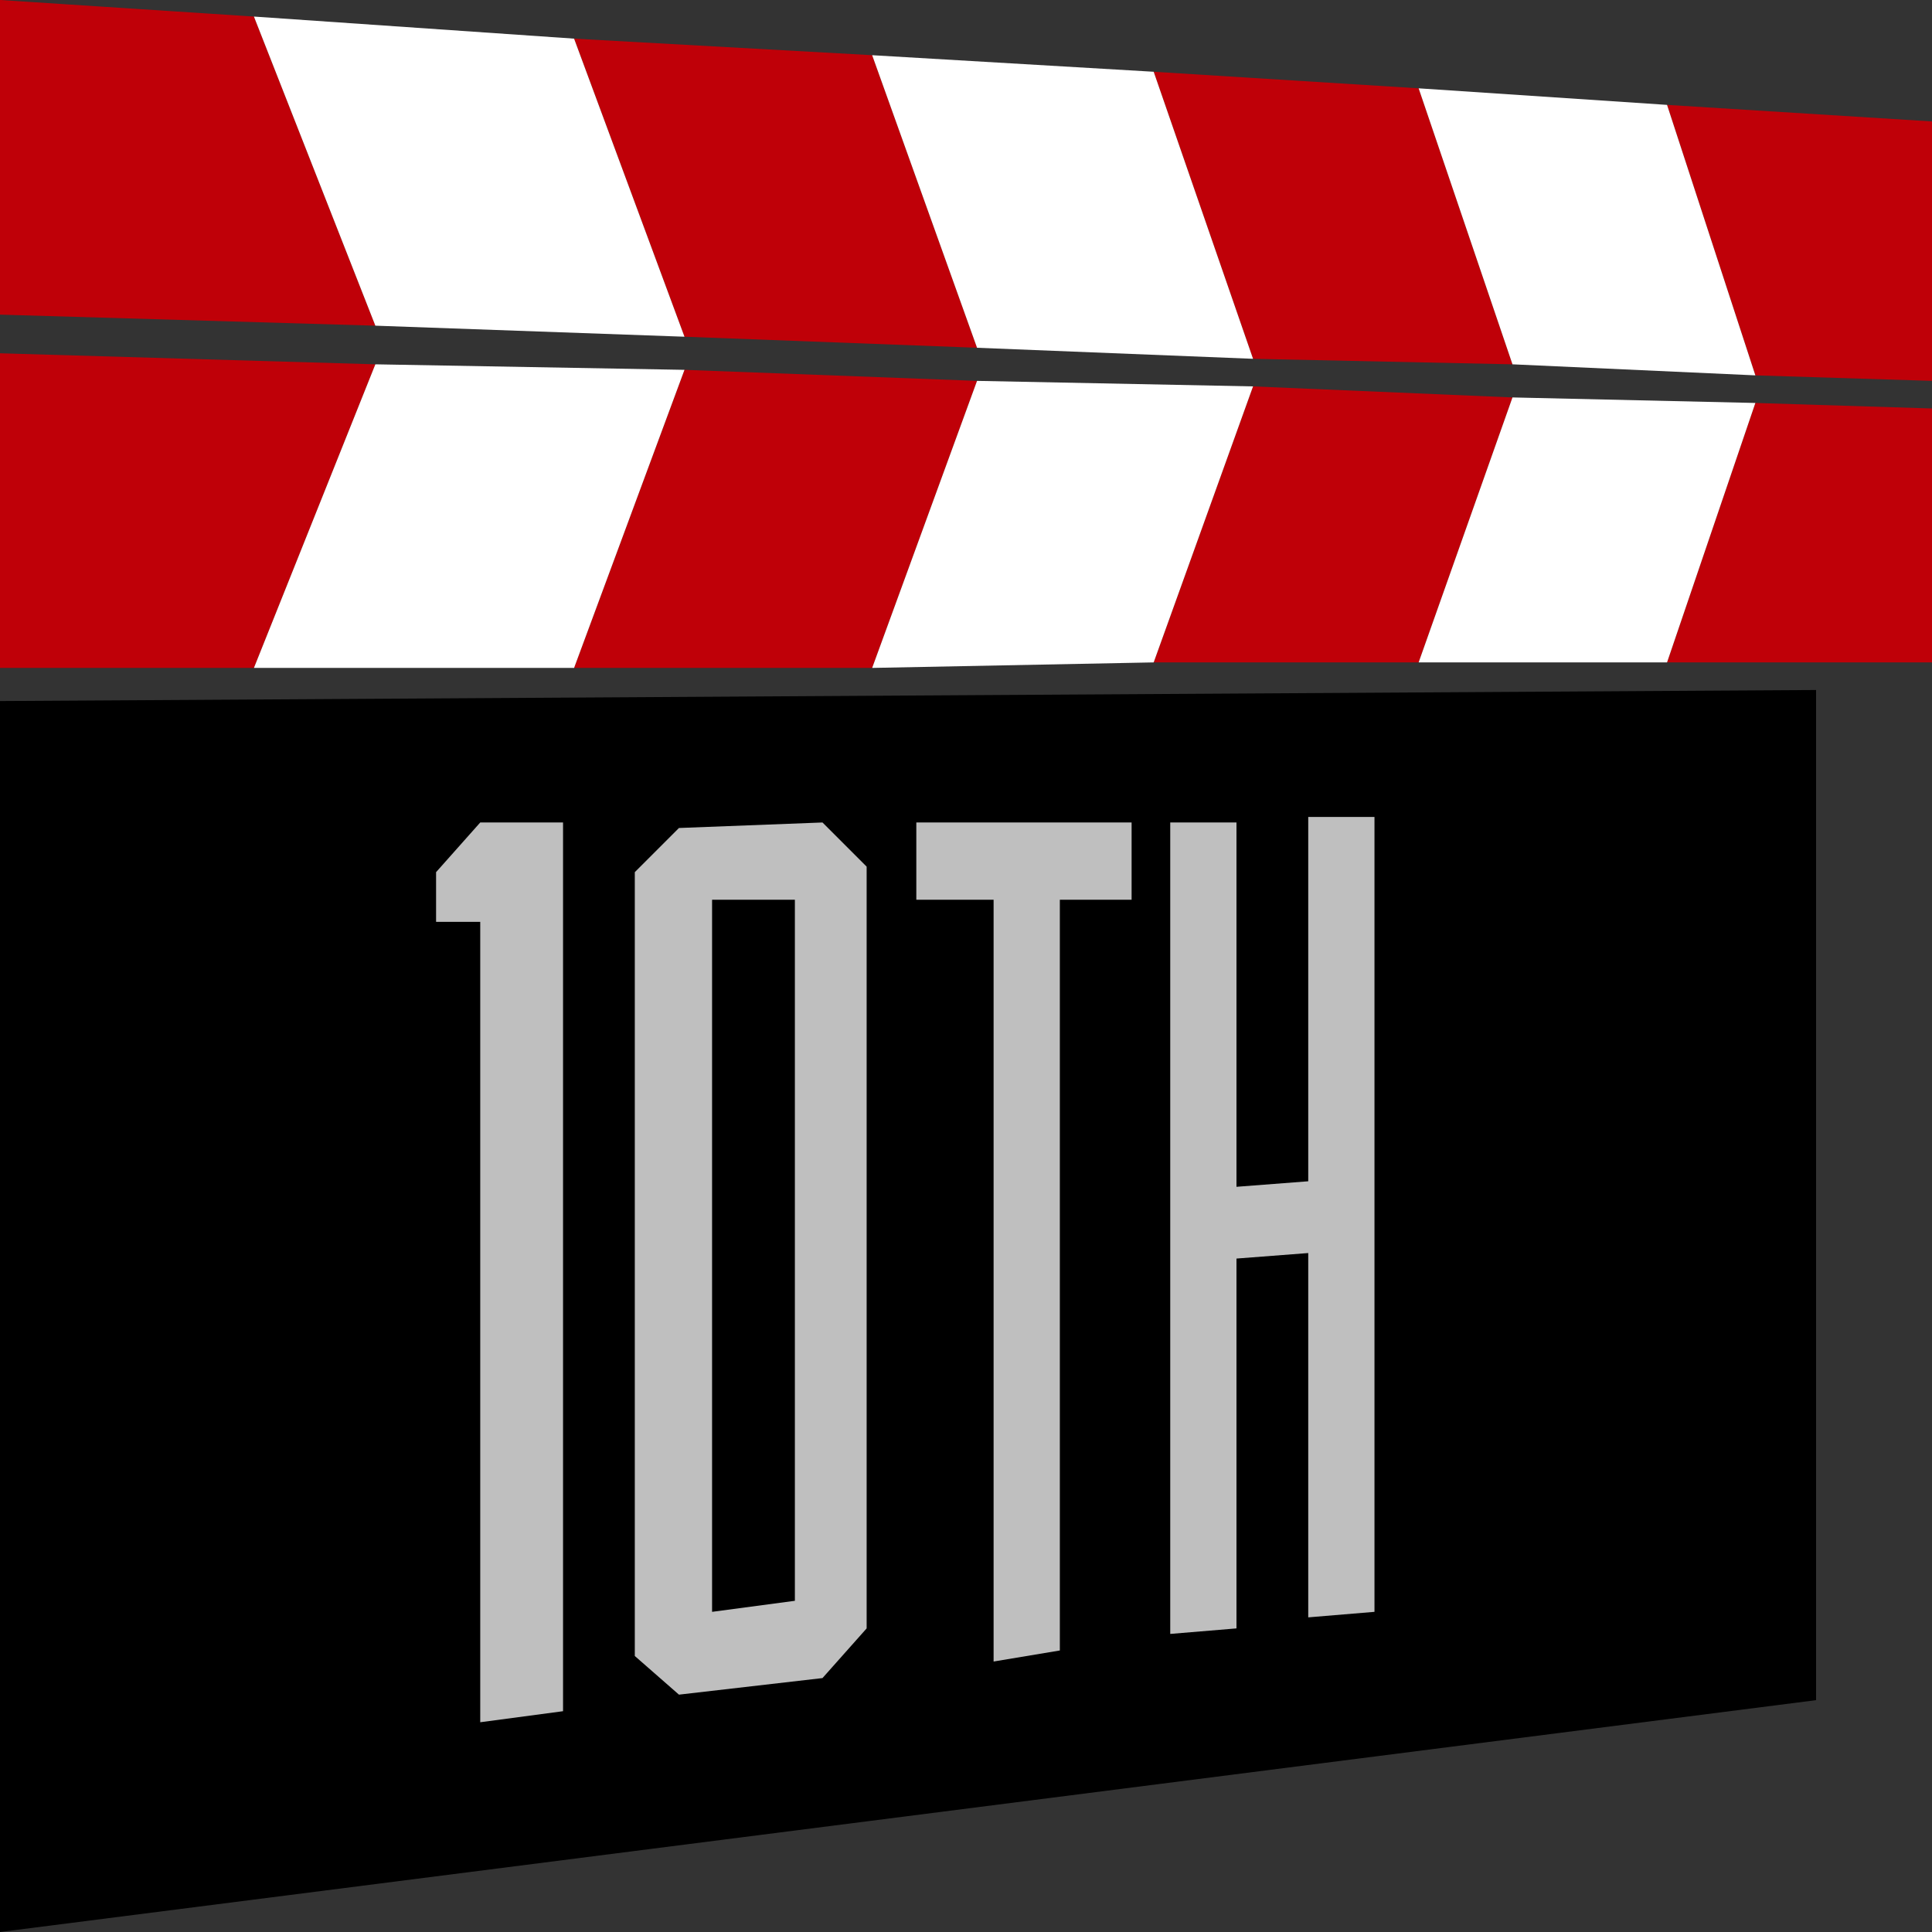
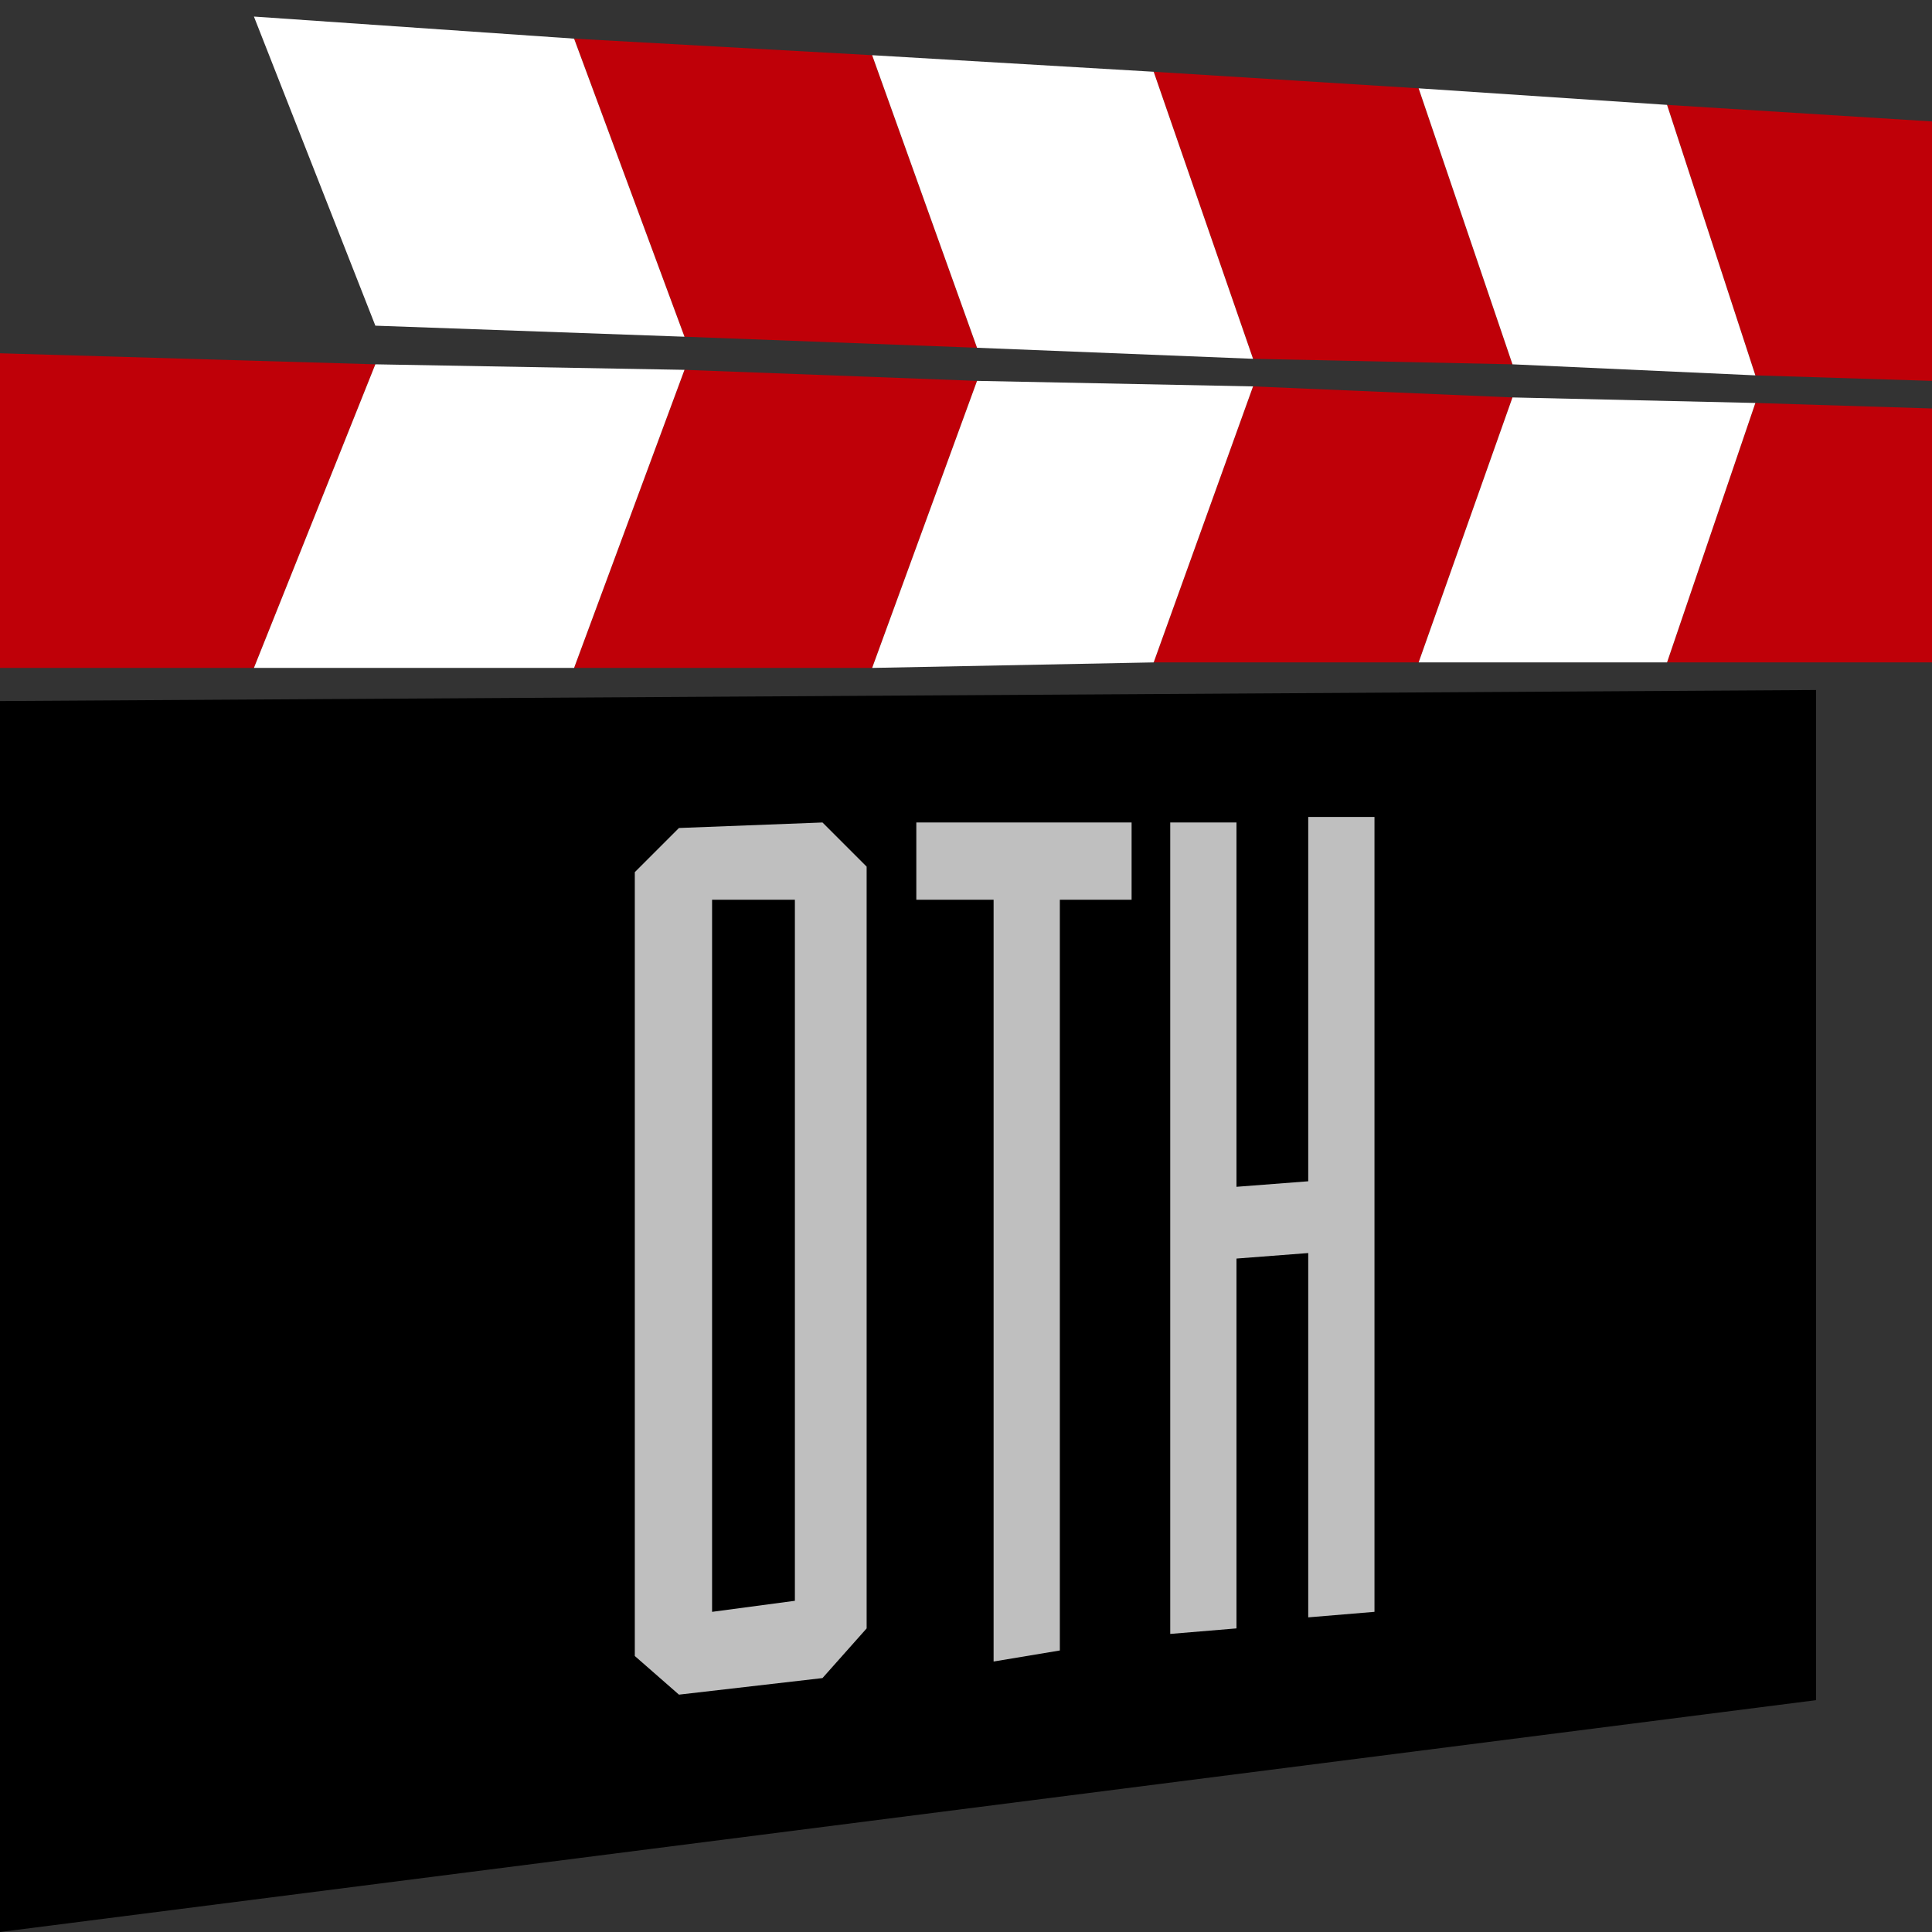
<svg xmlns="http://www.w3.org/2000/svg" version="1.1" id="レイヤー_1" x="0px" y="0px" viewBox="0 0 35 35" style="enable-background:new 0 0 35 35;" xml:space="preserve">
  <rect x="0" y="0" width="35" height="35" fill="#333333" stroke="none" />
  <style type="text/css">
	.st0{opacity:0.75;}
	.st1{fill:#FFFFFF;}
	.st2{fill:#BF0008;}
</style>
  <g class="st0">
-     <path class="st1" d="M13.3,15.7V22l-0.9,0.8l0.9,0.7v6.3l-1,0.9L9,31.1l-1.1-0.7v-6.6L8.8,23l-0.9-0.7v-6.6L9,14.9h3.4L13.3,15.7z    M9.7,16.4v5.9l1.9-0.1v-5.8L9.7,16.4z M9.7,23.8v5.8l1.9-0.2v-5.7L9.7,23.8z" />
    <path class="st1" d="M19.4,16.3h-1.6v13.8l-1.6,0.2v-14h-1.7v-1.4h4.9V16.3z" />
    <path class="st1" d="M24.9,29.2l-1.4,0.2v-6.6l-1.6,0.1v6.7l-1.5,0.2V14.9h1.5v6.6l1.6-0.1v-6.6h1.4V29.2z" />
  </g>
  <g>
    <g>
      <polygon class="st2" points="30.2,1.9 35,2.2 35,6.9 31.8,6.8   " />
-       <polygon class="st2" points="6.8,5.9 0,5.7 0,0 4.6,0.3   " />
      <polygon class="st2" points="20.9,1.3 25.7,1.6 27.4,6.6 22.7,6.5   " />
      <polygon class="st2" points="10.4,0.7 15.8,1 17.7,6.3 12.4,6.1   " />
      <polygon class="st1" points="25.7,1.6 30.2,1.9 31.8,6.8 27.4,6.6   " />
      <polygon class="st1" points="15.8,1 20.9,1.3 22.7,6.5 17.7,6.3   " />
      <polygon class="st1" points="4.6,0.3 10.4,0.7 12.4,6.1 6.8,5.9   " />
    </g>
    <g>
      <polygon class="st2" points="30.2,12 35,12 35,7.4 31.8,7.3   " />
      <polygon class="st2" points="6.8,6.6 0,6.4 0,12.1 4.6,12.1   " />
      <polygon class="st2" points="20.9,12 25.7,12 27.4,7.2 22.7,7   " />
      <polygon class="st2" points="10.4,12.1 15.8,12.1 17.7,6.9 12.4,6.7   " />
      <polygon class="st1" points="25.7,12 30.2,12 31.8,7.3 27.4,7.2   " />
      <polygon class="st1" points="15.8,12.1 20.9,12 22.7,7 17.7,6.9   " />
      <polygon class="st1" points="4.6,12.1 10.4,12.1 12.4,6.7 6.8,6.6   " />
    </g>
    <polygon points="0,35 32.9,30.8 32.9,12.5 0,12.7  " />
    <g class="st0">
-       <path class="st1" d="M10.2,31l-1.5,0.2V16.7l-0.8,0v-0.9l0.8-0.9l1.5,0V31z" />
      <path class="st1" d="M14.9,14.9l0.8,0.8v13.8l-0.8,0.9l-2.6,0.3L11.5,30V15.8l0.8-0.8L14.9,14.9z M12.9,16.3v12.9l1.5-0.2V16.3    L12.9,16.3z" />
      <path class="st1" d="M20.5,16.3l-1.3,0v13.6l-1.2,0.2V16.3l-1.4,0v-1.4l3.9,0V16.3z" />
      <path class="st1" d="M24.9,29.2l-1.2,0.1v-6.6l-1.3,0.1v6.7l-1.2,0.1V14.9l1.2,0v6.6l1.3-0.1v-6.6h1.2V29.2z" />
    </g>
  </g>
</svg>